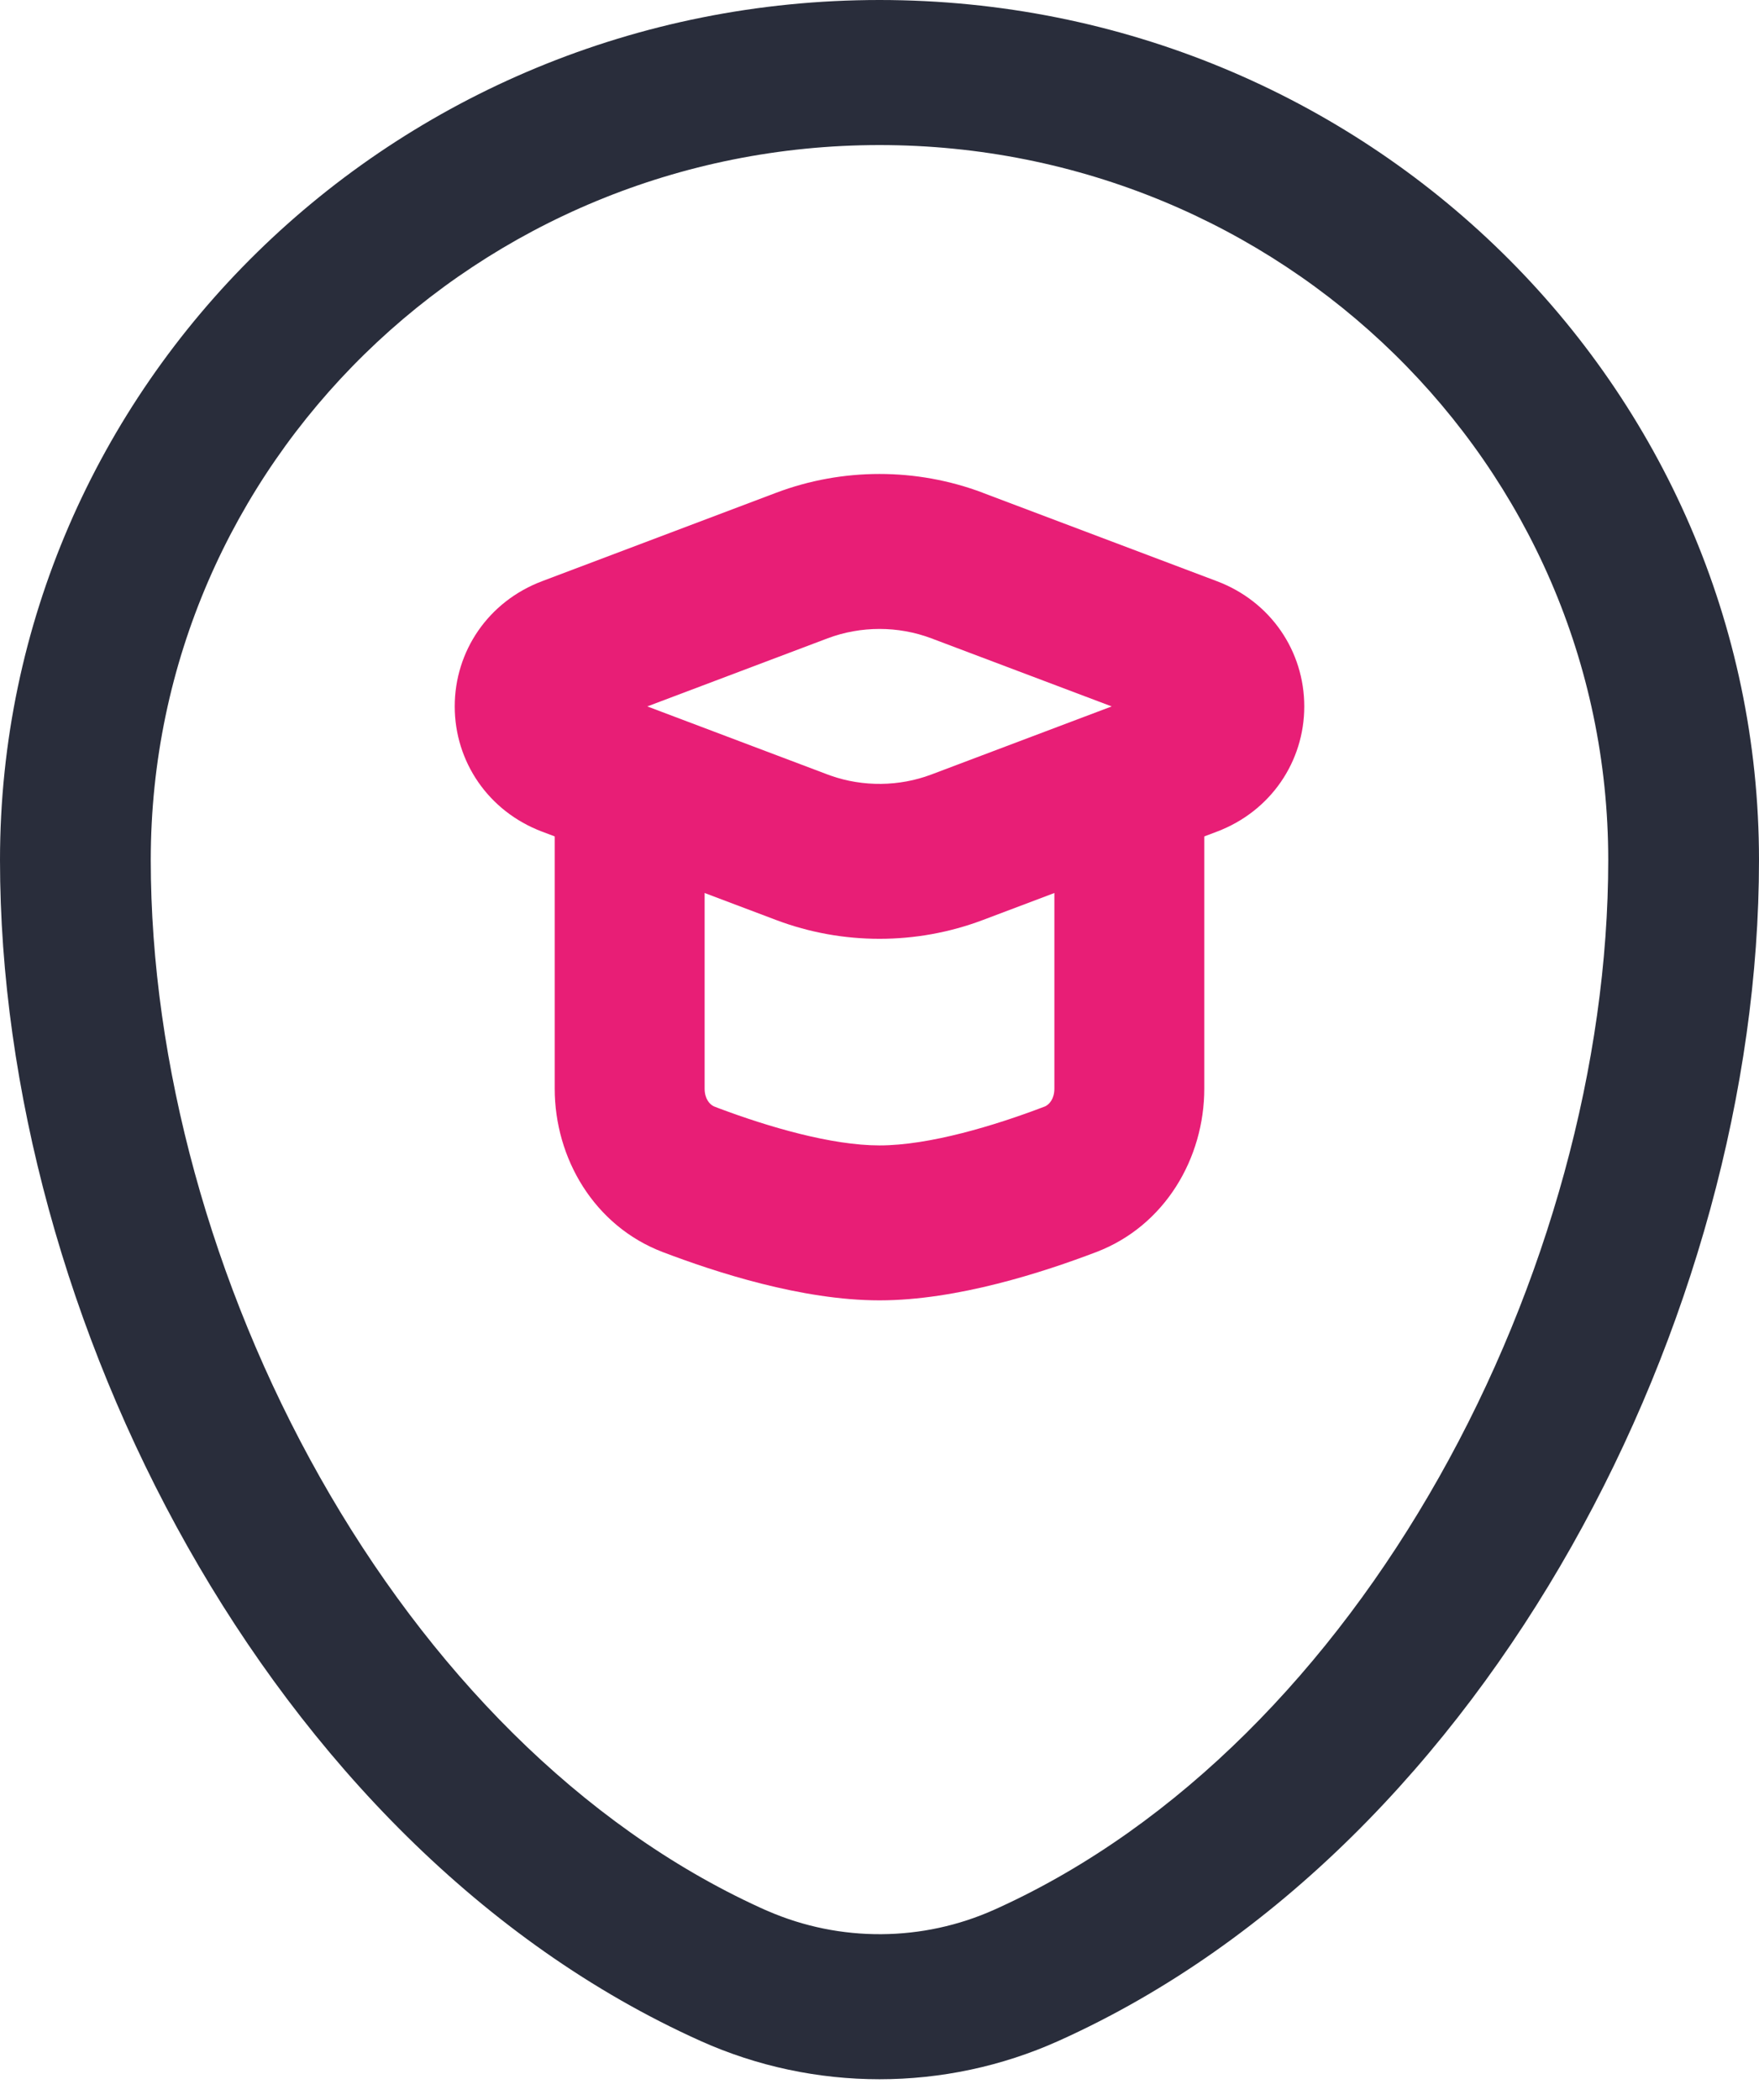
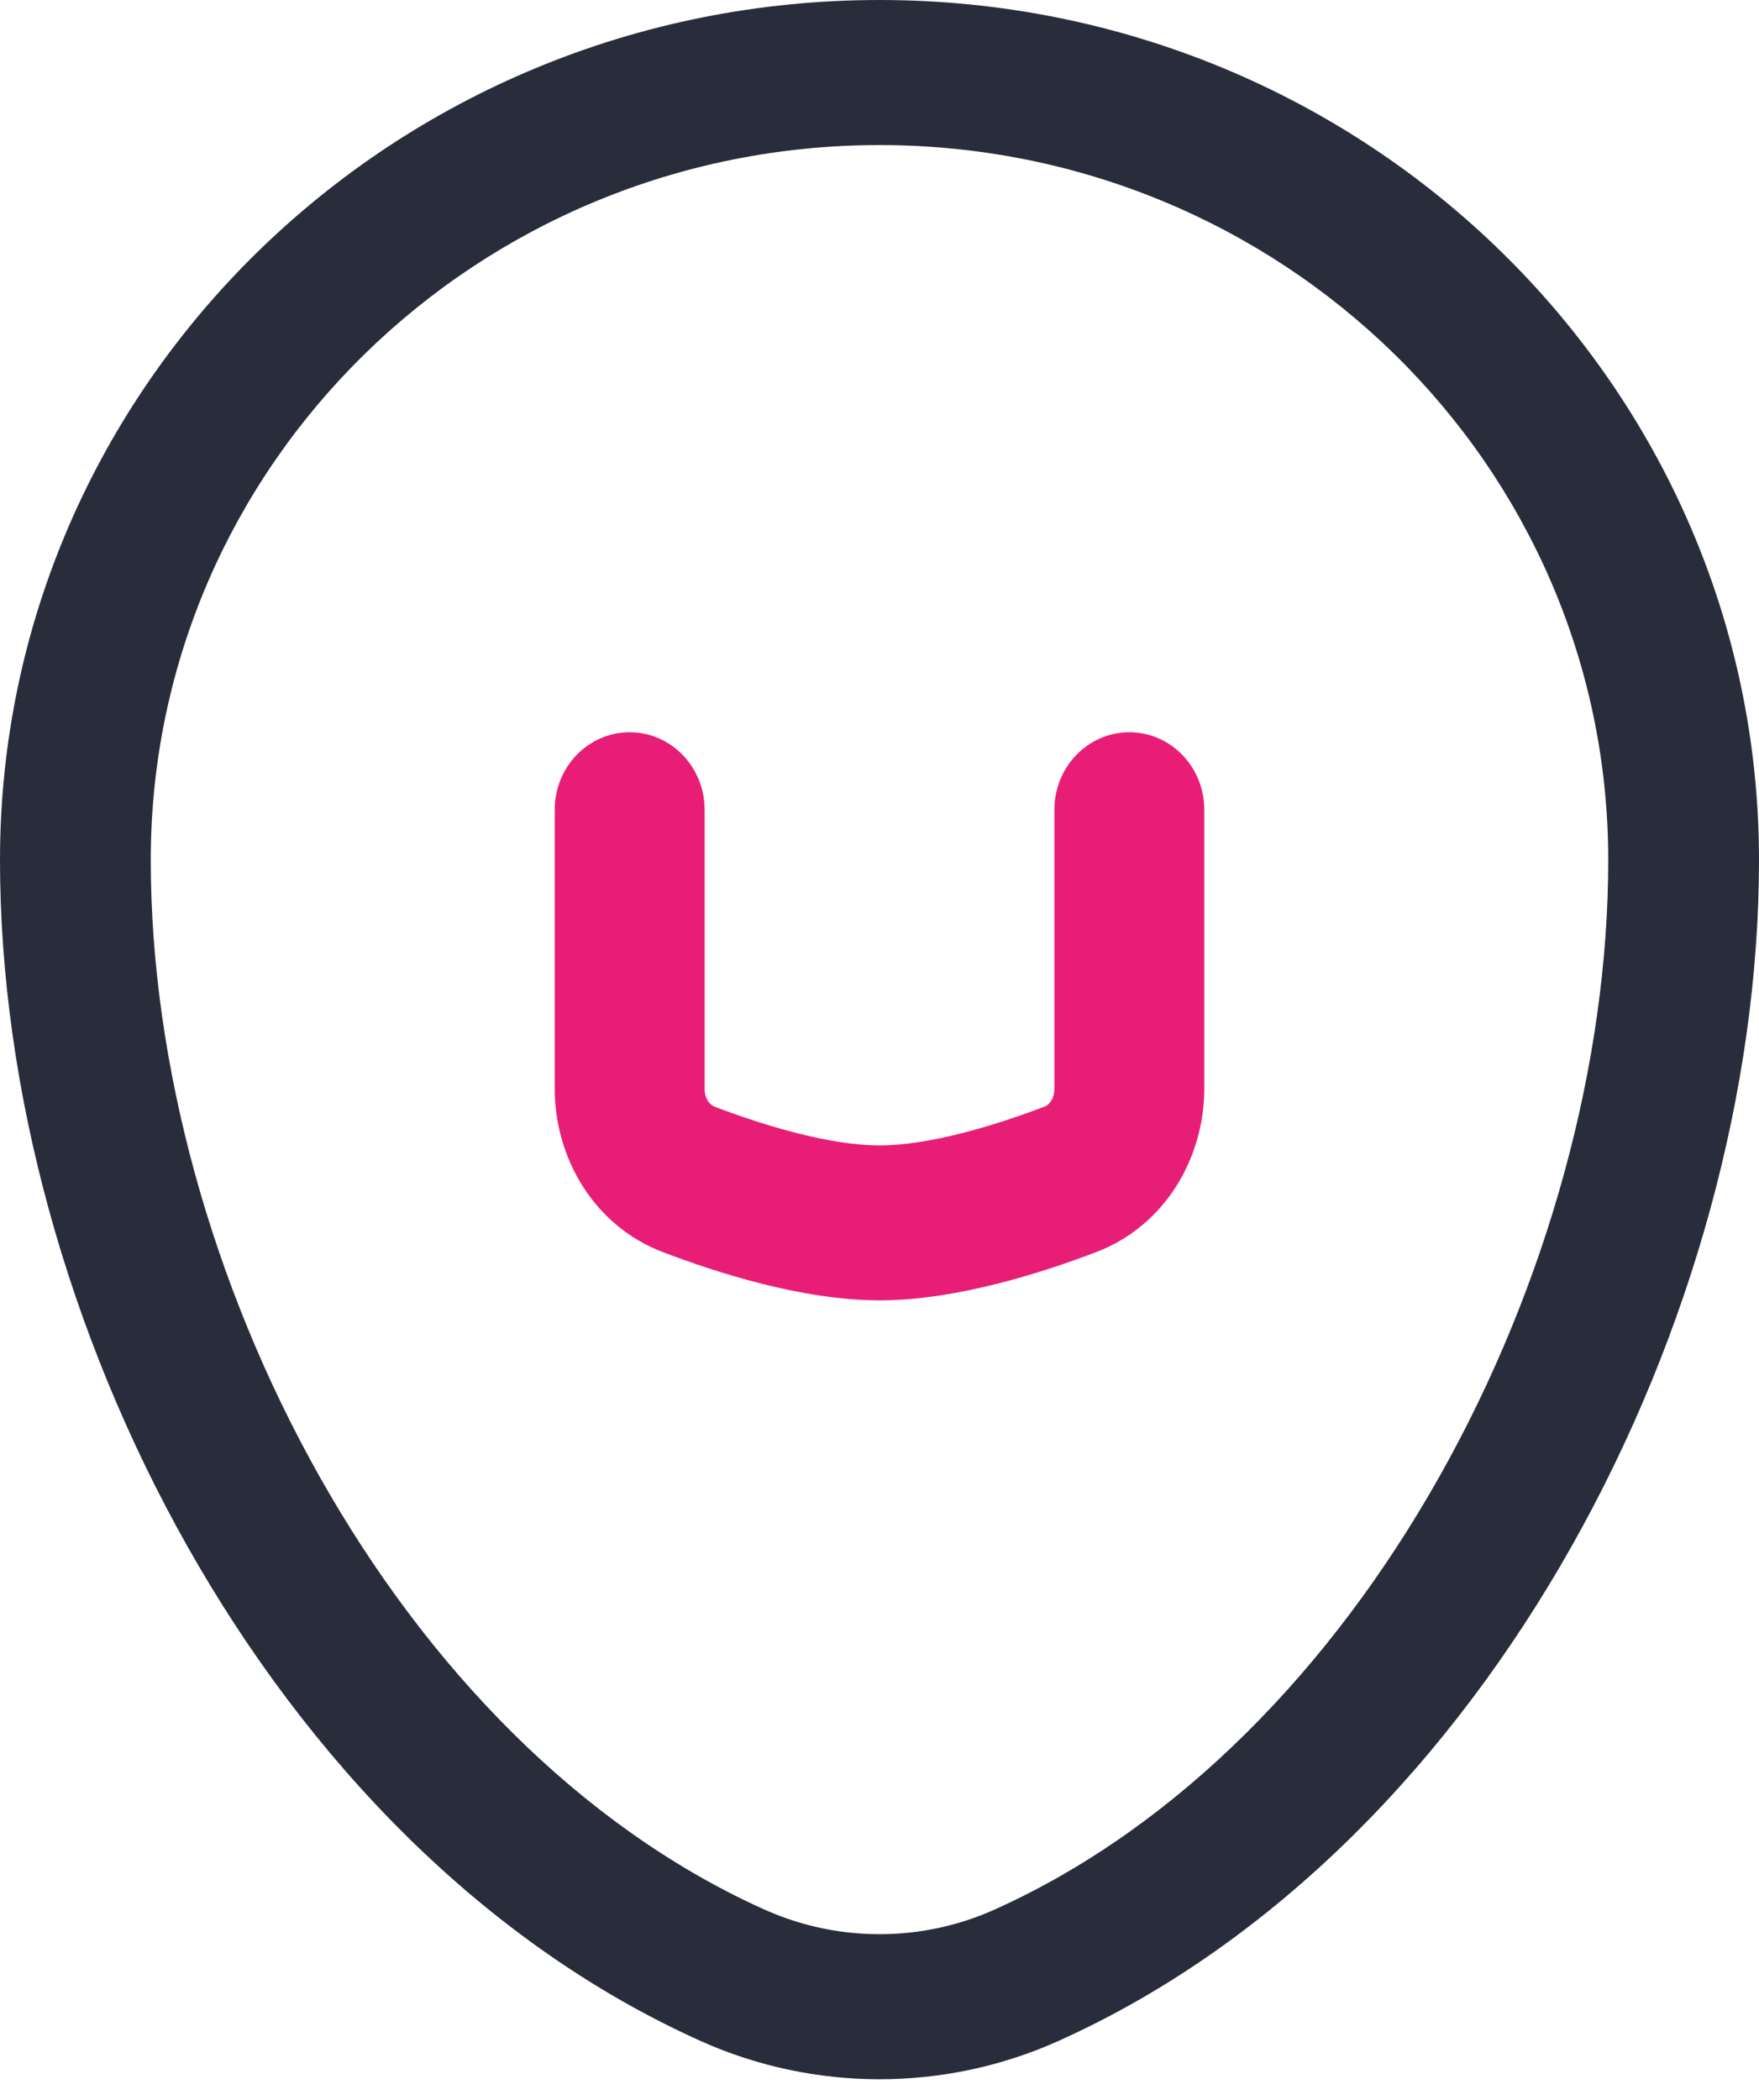
<svg xmlns="http://www.w3.org/2000/svg" width="31" height="37" viewBox="0 0 31 37" fill="none">
  <path d="M9.776 19.181V14.267C9.776 13.513 10.367 12.902 11.097 12.902C11.826 12.902 12.418 13.513 12.418 14.267V19.181C12.418 19.36 12.506 19.458 12.579 19.493L12.594 19.499L12.594 19.499L12.677 19.531C13.548 19.857 14.654 20.182 15.5 20.182C16.374 20.182 17.524 19.836 18.406 19.499L18.407 19.499L18.421 19.493C18.494 19.458 18.582 19.36 18.582 19.181V14.267C18.582 13.513 19.174 12.902 19.904 12.902C20.633 12.902 21.224 13.513 21.224 14.267V19.181C21.224 20.406 20.531 21.599 19.321 22.061L19.321 22.061C18.396 22.413 16.872 22.912 15.5 22.912C14.128 22.912 12.604 22.413 11.679 22.061V22.061C10.469 21.599 9.776 20.406 9.776 19.181Z" fill="#E81E76" />
-   <path d="M13.68 8.682C14.848 8.241 16.151 8.241 17.32 8.682L17.32 8.683L21.445 10.24H21.445C22.398 10.599 22.986 11.477 22.986 12.447C22.986 13.416 22.398 14.294 21.445 14.654L21.445 14.654L17.32 16.211L17.32 16.211C16.151 16.652 14.848 16.652 13.68 16.211V16.211L9.555 14.654H9.555C8.602 14.294 8.014 13.416 8.014 12.447C8.014 11.477 8.602 10.599 9.555 10.24H9.555L13.68 8.682V8.682ZM16.413 11.247C15.83 11.027 15.17 11.027 14.586 11.247H14.586L11.408 12.447L14.586 13.647H14.586L14.641 13.667C15.211 13.867 15.848 13.86 16.413 13.647H16.413L19.592 12.447L16.413 11.247H16.413Z" fill="#E81E76" />
  <path d="M28.343 15.154C28.343 8.175 22.571 2.556 15.5 2.556C8.429 2.556 2.657 8.175 2.657 15.154C2.657 18.728 3.725 22.639 5.64 26.031C7.542 29.401 10.225 32.162 13.396 33.612L13.471 33.646L13.471 33.646L13.532 33.672C14.806 34.225 16.261 34.216 17.529 33.646L17.529 33.646L17.604 33.612C20.775 32.162 23.458 29.401 25.36 26.031C27.275 22.639 28.343 18.728 28.343 15.154ZM31 15.154C31 19.185 29.806 23.512 27.695 27.25C25.587 30.984 22.507 34.229 18.654 35.961C16.652 36.861 14.348 36.861 12.346 35.961V35.961C8.493 34.229 5.413 30.984 3.305 27.25C1.194 23.512 3.48478e-07 19.185 0 15.154C0 6.806 6.917 0 15.5 0C24.083 9.43438e-06 31 6.806 31 15.154Z" fill="#292D3B" />
</svg>